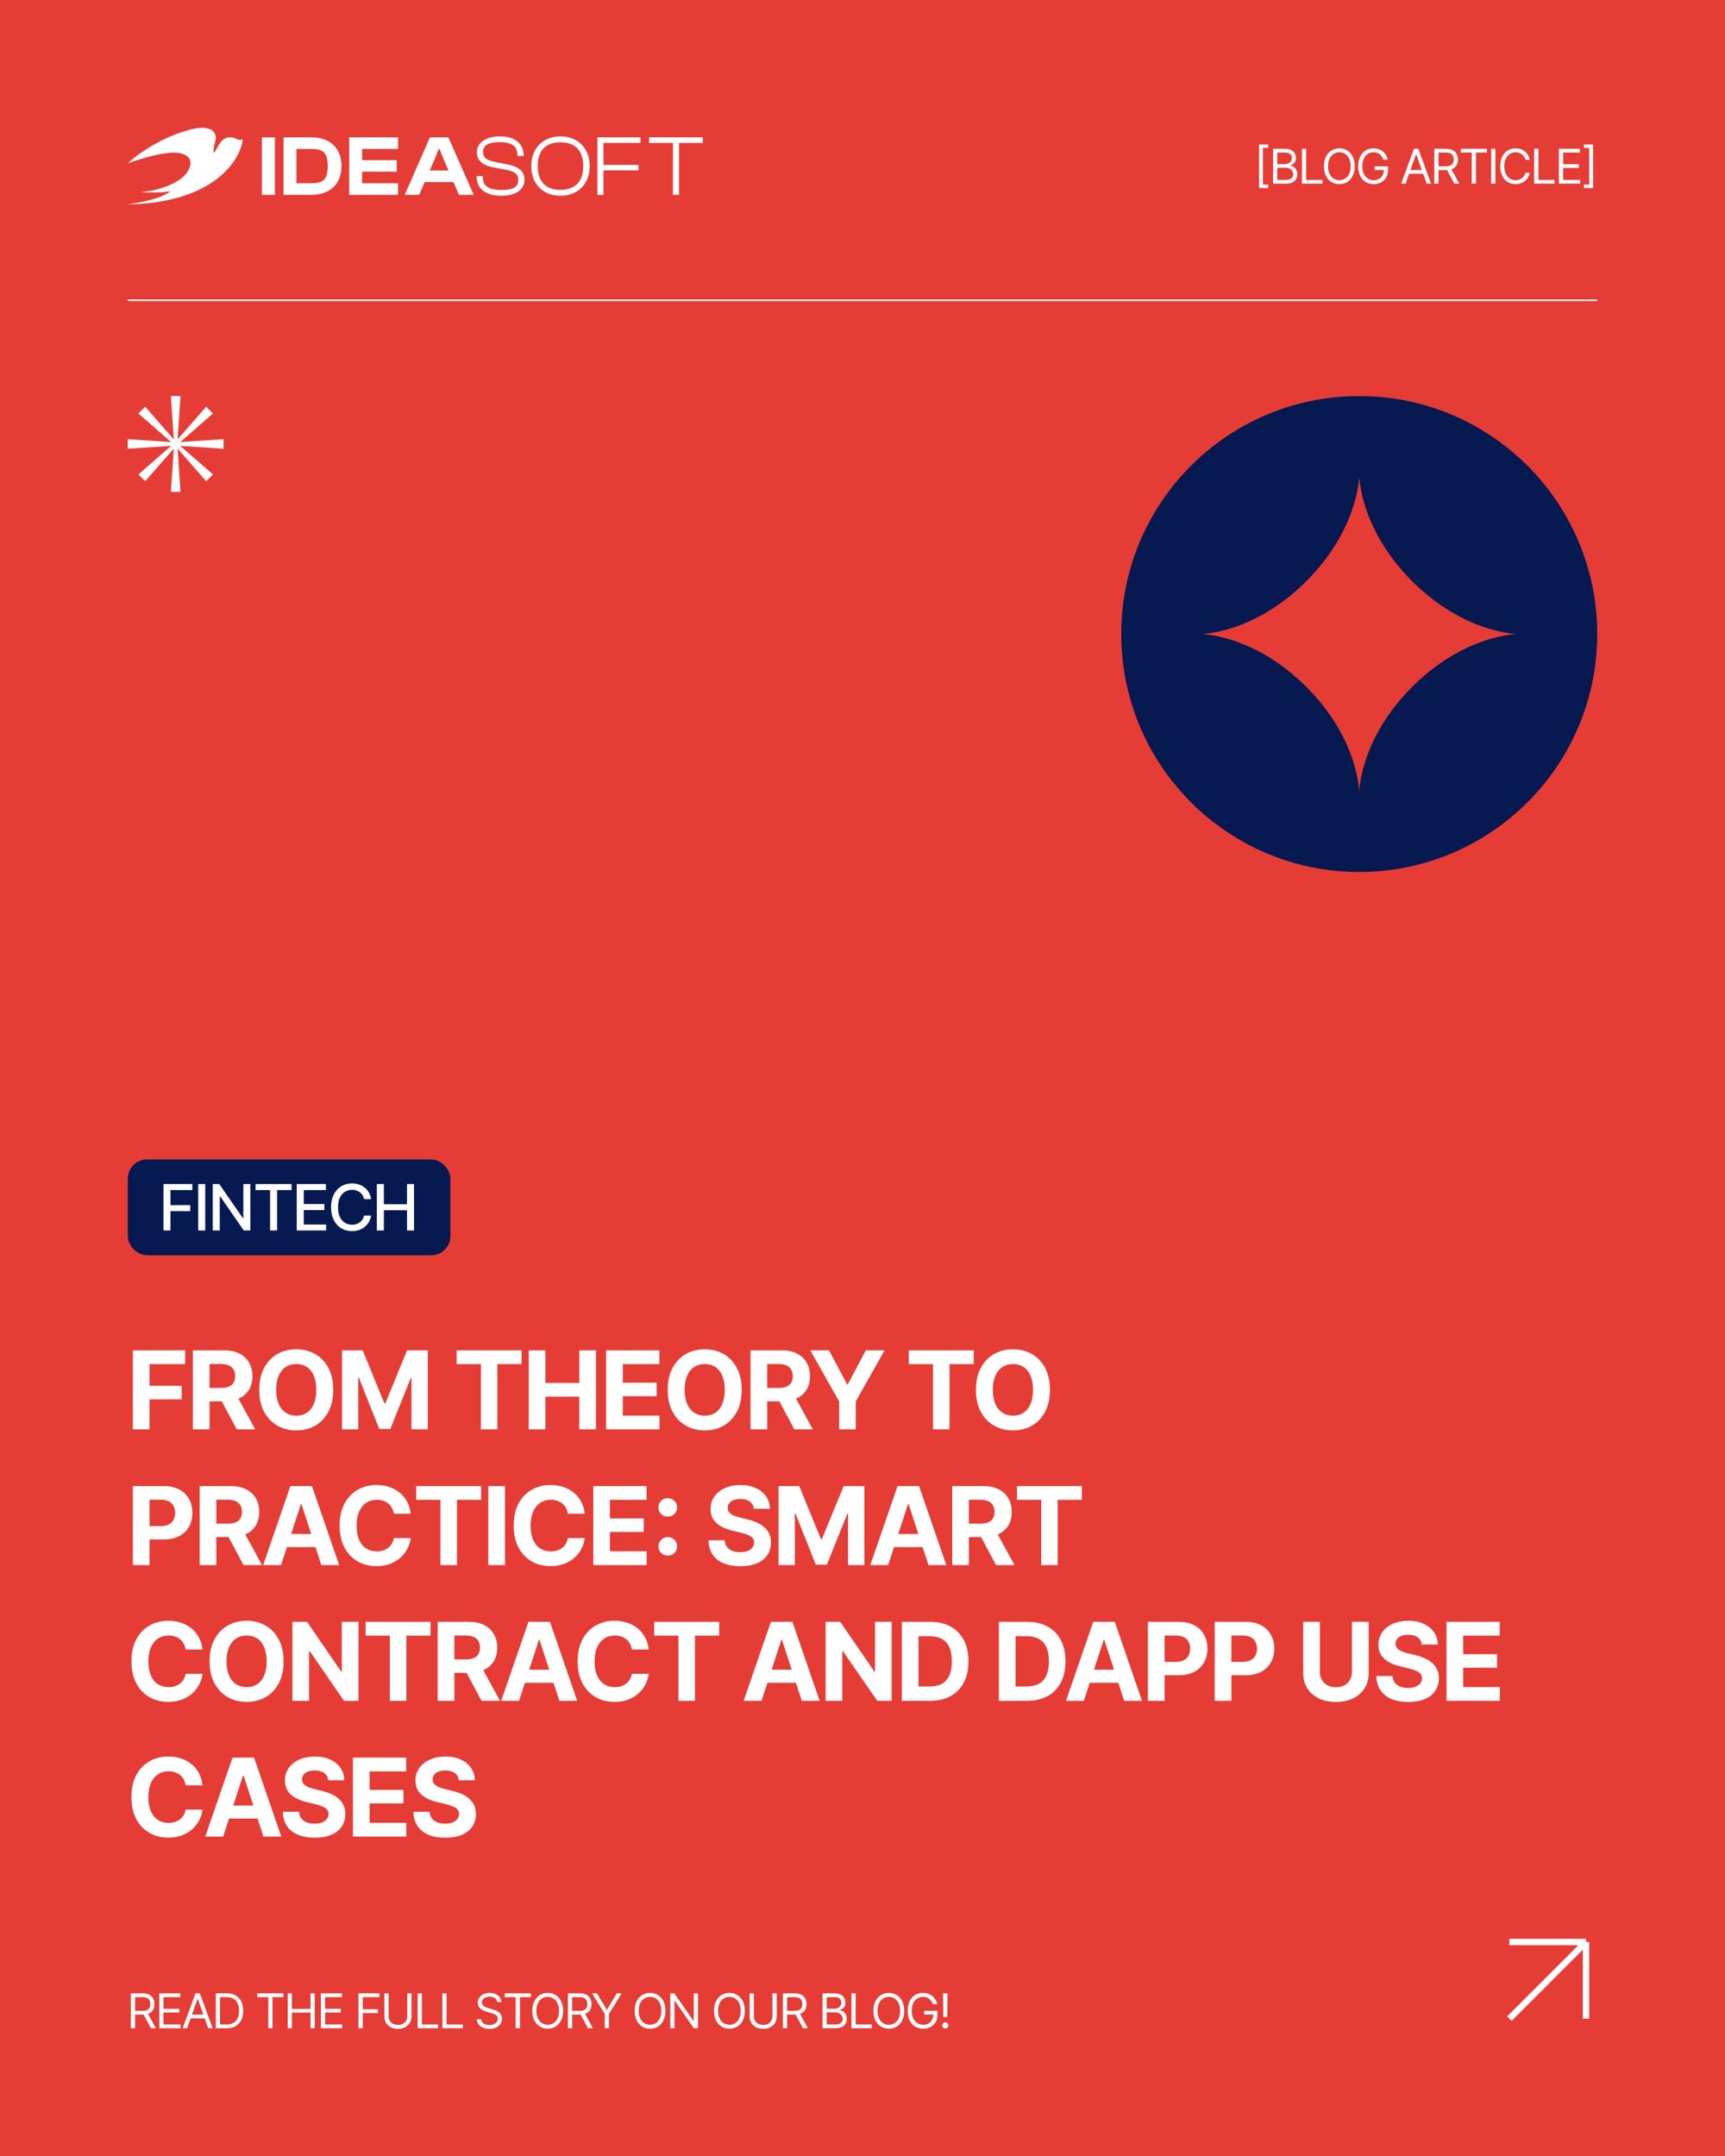
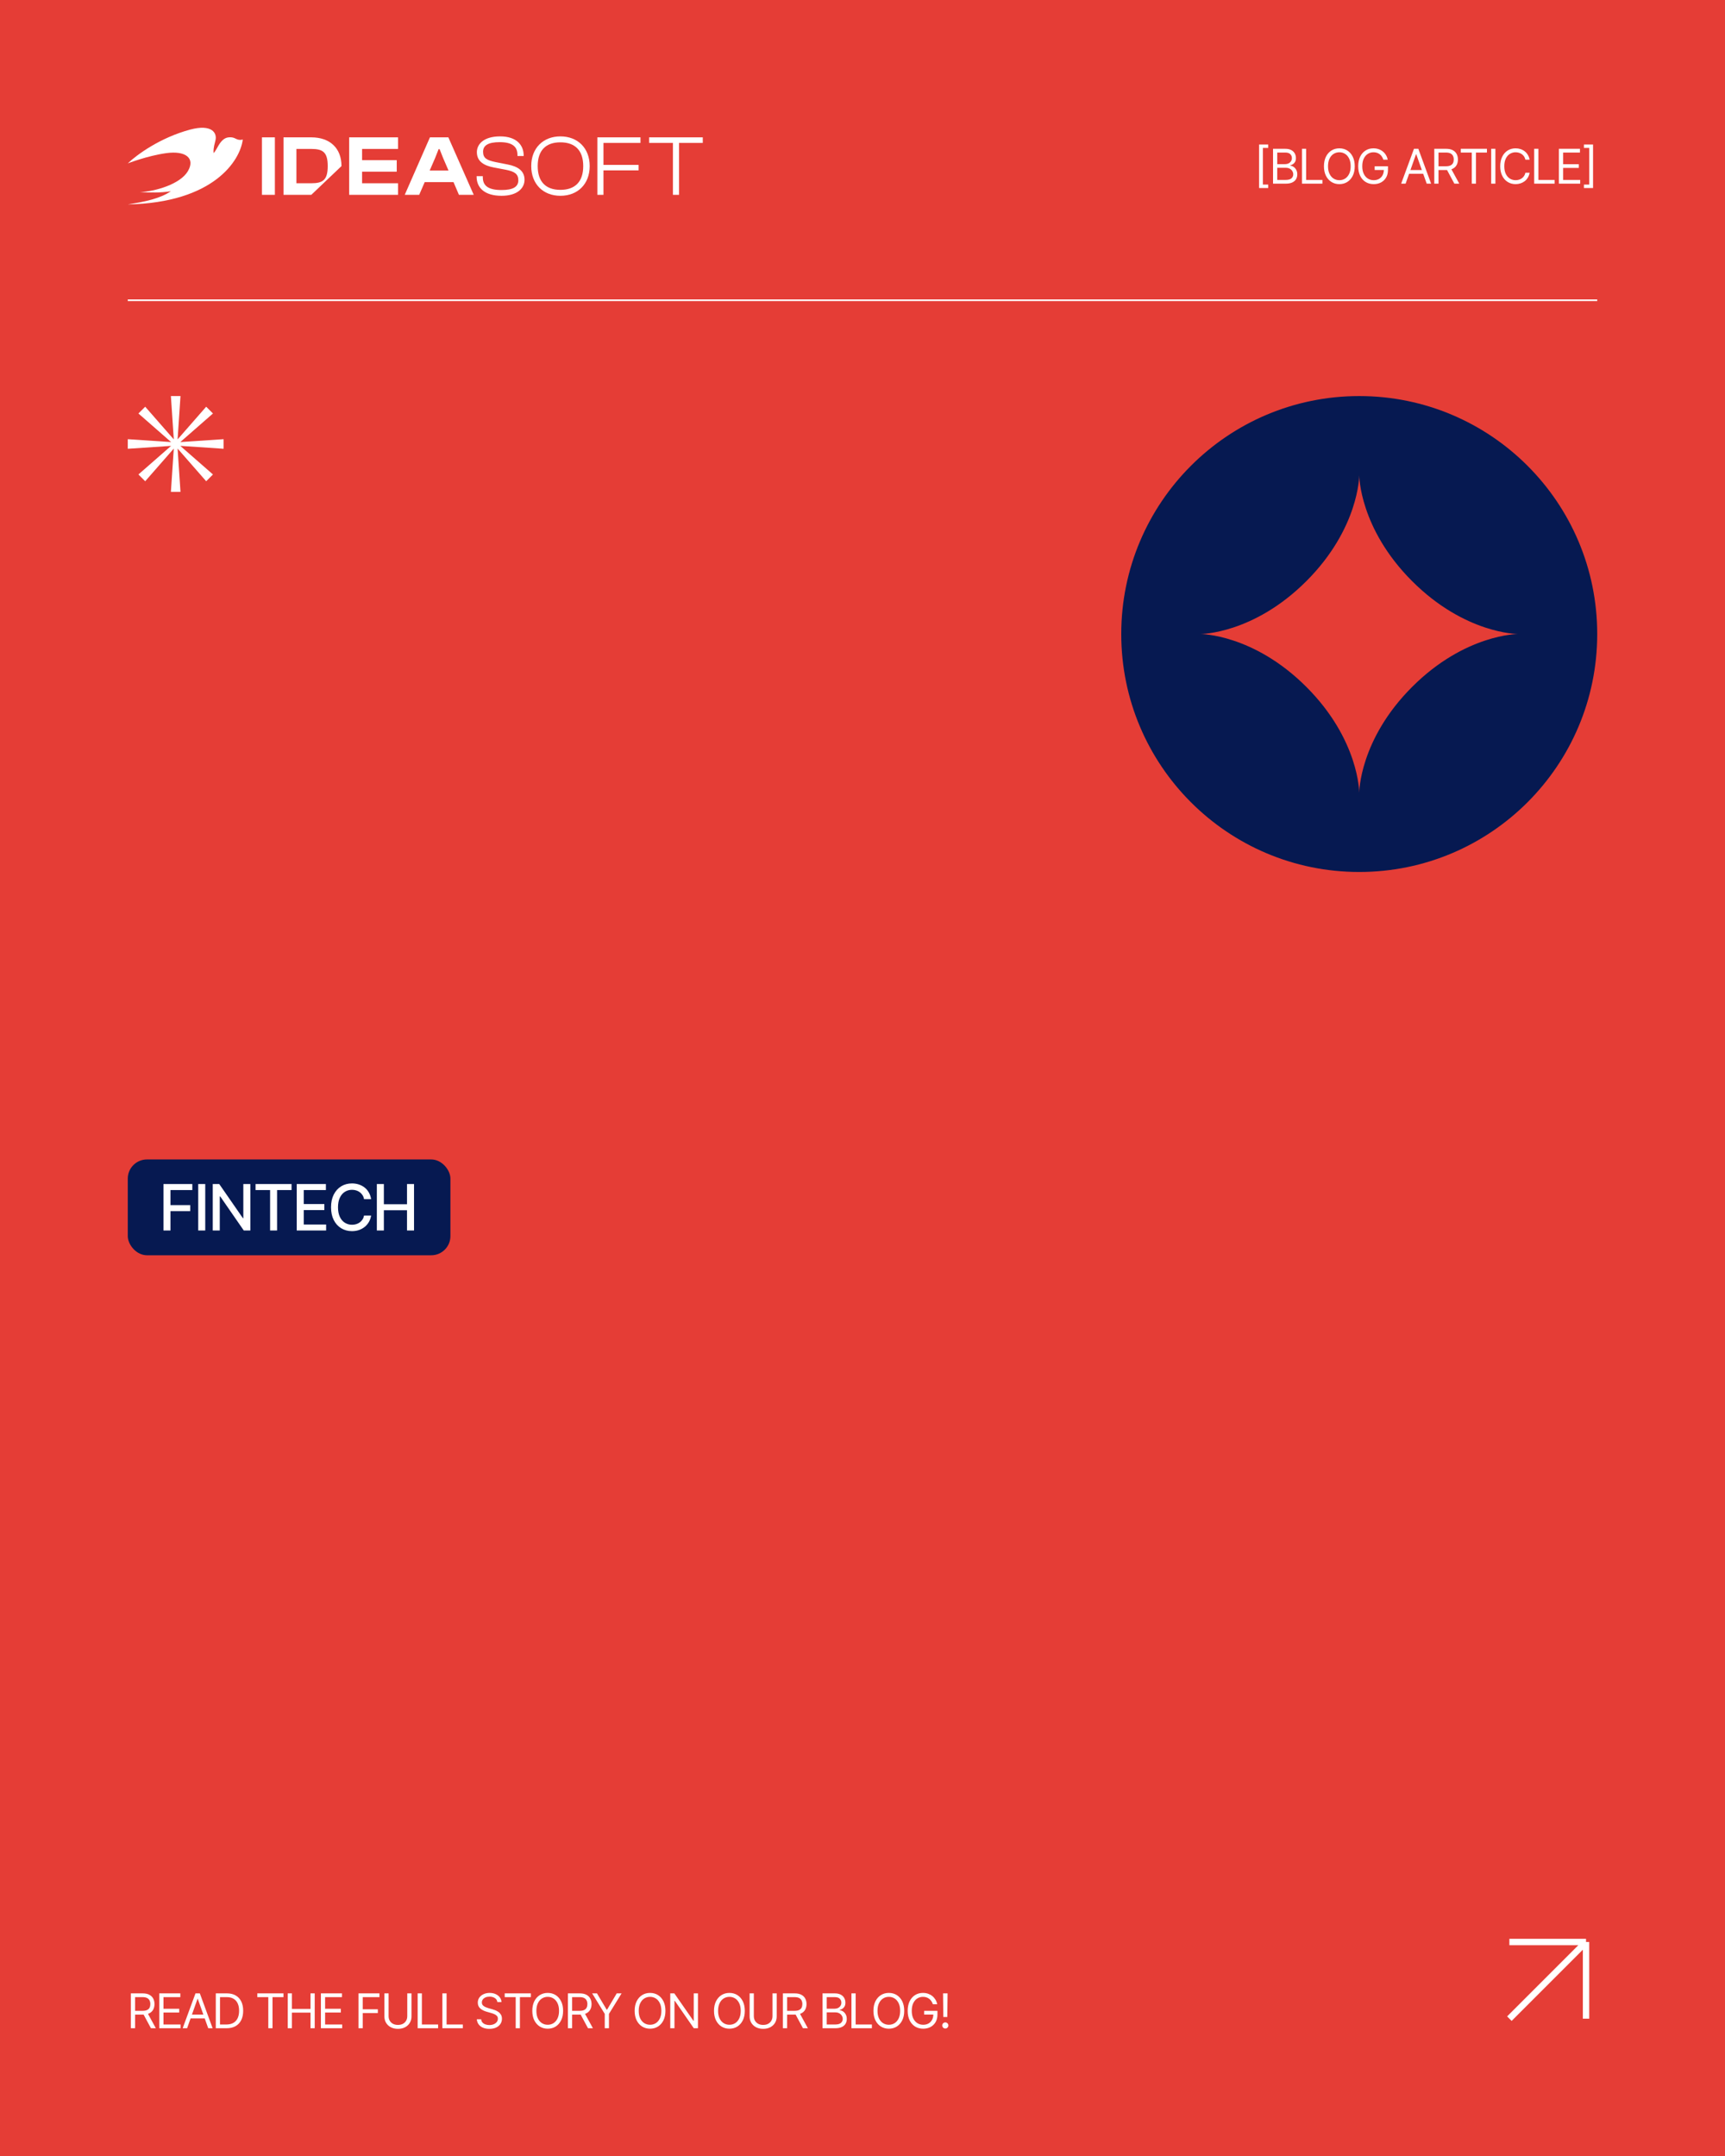
<svg xmlns="http://www.w3.org/2000/svg" width="1080" height="1350" viewBox="0 0 1080 1350" fill="none">
  <rect width="1080" height="1350" fill="#E53D36" />
  <path d="M1000 188V187.5H80V188V188.5H1000V188Z" fill="white" />
  <path d="M136.861 90.989C135.644 92.962 135.2 94.175 133.79 95.883C133.573 94.722 133.529 92.905 134.847 88.091C136.166 83.277 132.655 77.501 119.042 81.151C100.332 86.168 85.689 96.848 80 102.312C80 102.312 92.299 97.516 104.15 95.883C116 94.25 122.45 98.9 117.65 107.15C112.85 115.4 96.95 119.9 87.649 120.282C94.1 120.65 100.1 120.8 107 119.75C100.04 124.4 90.8 126.32 80 128C133.79 126.95 150.425 100.475 152 87.35C151.271 87.511 150.275 87.8 148.775 87.35C147.36 86.926 146.321 85.7 143.15 86C140.323 86.267 138.458 88.401 136.861 90.989Z" fill="white" />
  <path d="M172.1 122H164V86H172.1V122Z" fill="white" />
-   <path d="M194.896 122H177.5V86H194.896C206.475 86 213.8 92.716 213.8 104C213.8 115.284 206.475 122 194.896 122ZM194.896 93.254H185.579V114.746H194.896C202.221 114.746 205.183 112.651 205.183 104C205.183 95.349 202.221 93.254 194.896 93.254Z" fill="white" />
+   <path d="M194.896 122H177.5V86H194.896C206.475 86 213.8 92.716 213.8 104ZM194.896 93.254H185.579V114.746H194.896C202.221 114.746 205.183 112.651 205.183 104C205.183 95.349 202.221 93.254 194.896 93.254Z" fill="white" />
  <path d="M249.2 122H218.6V86H249.2V93.254H226.695V100.293H248.39V107.493H226.695V114.746H249.2V122Z" fill="white" />
  <path d="M262.45 122H253.4L269.183 86H280.71L296.6 122H287.336L283.942 114.048H265.897L262.45 122ZM272.415 98.949L269.021 106.794H280.818L277.424 98.949L275.216 93.361H274.623L272.415 98.949Z" fill="white" />
  <path d="M313.994 122.6C303.364 122.6 298.4 117.532 298.4 110.631V110.308H302.285V111.009C302.285 116.184 305.523 118.988 313.994 118.988C321.224 118.988 324.515 116.993 324.515 112.896C324.515 108.852 322.087 107.396 316.8 106.318L309.138 104.863C303.257 103.73 298.562 101.25 298.562 95.266C298.562 90.36 302.771 85.4 313.131 85.4C323.328 85.4 327.861 90.791 327.861 97.369V97.692H323.976V97.045C323.976 91.816 320.739 89.012 312.861 89.012C305.685 89.012 302.447 91.061 302.447 94.996C302.447 99.094 304.821 100.334 310.163 101.466L317.771 102.976C324.246 104.216 328.4 106.965 328.4 112.572C328.4 117.748 324.03 122.6 313.994 122.6Z" fill="white" />
  <path d="M350.846 122.6C340.103 122.6 332.6 115.268 332.6 104C332.6 92.732 340.103 85.4 350.846 85.4C361.696 85.4 369.2 92.732 369.2 104C369.2 115.268 361.696 122.6 350.846 122.6ZM350.846 118.88C360.023 118.88 365.151 113.812 365.151 104C365.151 94.188 360.023 89.12 350.846 89.12C341.723 89.12 336.648 94.188 336.648 104C336.648 113.812 341.723 118.88 350.846 118.88Z" fill="white" />
  <path d="M377.819 122H374V86H401V89.493H377.819V103.248H399.8V106.687H377.819V122Z" fill="white" />
  <path d="M425.145 122H421.31V89.493H406.4V86H440V89.493H425.145V122Z" fill="white" />
  <path d="M788.301 117.725V90.478H794.014V92.617H790.674V115.586H794.014V117.725H788.301ZM797.031 115V93.174H804.678C806.191 93.174 807.441 93.438 808.428 93.965C809.414 94.482 810.146 95.181 810.625 96.06C811.113 96.939 811.357 97.91 811.357 98.975C811.357 99.912 811.191 100.688 810.859 101.304C810.527 101.909 810.093 102.393 809.556 102.754C809.019 103.105 808.438 103.369 807.812 103.545V103.75C808.486 103.789 809.16 104.023 809.834 104.453C810.508 104.883 811.069 105.493 811.519 106.284C811.978 107.075 812.207 108.047 812.207 109.199C812.207 110.293 811.958 111.279 811.46 112.158C810.962 113.027 810.176 113.721 809.102 114.238C808.037 114.746 806.641 115 804.912 115H797.031ZM799.668 112.656H804.912C806.641 112.656 807.866 112.319 808.589 111.646C809.321 110.972 809.688 110.156 809.688 109.199C809.688 108.457 809.497 107.773 809.116 107.148C808.745 106.523 808.213 106.021 807.52 105.64C806.826 105.259 806.006 105.068 805.059 105.068H799.668V112.656ZM799.668 102.783H804.59C805.381 102.783 806.099 102.627 806.743 102.314C807.388 101.992 807.896 101.548 808.267 100.981C808.647 100.405 808.838 99.736 808.838 98.975C808.838 98.018 808.506 97.202 807.842 96.528C807.178 95.855 806.123 95.518 804.678 95.518H799.668V102.783ZM815.137 115V93.174H817.773V112.656H827.939V115H815.137ZM838.56 115.293C836.704 115.293 835.049 114.839 833.594 113.931C832.139 113.022 830.991 111.733 830.151 110.063C829.321 108.384 828.906 106.396 828.906 104.102C828.906 101.797 829.321 99.805 830.151 98.125C830.991 96.445 832.139 95.151 833.594 94.243C835.049 93.335 836.704 92.881 838.56 92.881C840.425 92.881 842.08 93.335 843.525 94.243C844.971 95.151 846.108 96.445 846.938 98.125C847.769 99.805 848.184 101.797 848.184 104.102C848.184 106.396 847.769 108.384 846.938 110.063C846.108 111.733 844.971 113.022 843.525 113.931C842.08 114.839 840.425 115.293 838.56 115.293ZM838.56 112.832C839.878 112.832 841.069 112.5 842.134 111.836C843.208 111.162 844.058 110.176 844.683 108.877C845.317 107.578 845.635 105.986 845.635 104.102C845.635 102.207 845.317 100.61 844.683 99.311C844.058 98.003 843.208 97.017 842.134 96.353C841.069 95.679 839.878 95.342 838.56 95.342C837.241 95.342 836.045 95.679 834.971 96.353C833.896 97.017 833.042 98.003 832.407 99.311C831.772 100.61 831.455 102.207 831.455 104.102C831.455 105.986 831.772 107.578 832.407 108.877C833.042 110.176 833.896 111.162 834.971 111.836C836.045 112.5 837.241 112.832 838.56 112.832ZM860.078 115.293C858.145 115.293 856.445 114.839 854.98 113.931C853.525 113.022 852.388 111.733 851.567 110.063C850.757 108.384 850.352 106.396 850.352 104.102C850.352 101.797 850.757 99.805 851.567 98.125C852.388 96.445 853.516 95.151 854.951 94.243C856.387 93.335 858.037 92.881 859.902 92.881C861.055 92.881 862.129 93.052 863.125 93.394C864.121 93.735 865.01 94.224 865.791 94.858C866.572 95.493 867.222 96.245 867.739 97.114C868.267 97.983 868.633 98.945 868.838 100H866.113C865.879 99.277 865.571 98.633 865.19 98.066C864.819 97.49 864.37 97.002 863.843 96.602C863.315 96.191 862.725 95.879 862.07 95.664C861.416 95.449 860.693 95.342 859.902 95.342C858.613 95.342 857.437 95.679 856.372 96.353C855.317 97.017 854.473 98.003 853.838 99.311C853.213 100.61 852.9 102.207 852.9 104.102C852.9 105.986 853.218 107.578 853.853 108.877C854.487 110.176 855.347 111.162 856.431 111.836C857.515 112.5 858.73 112.832 860.078 112.832C861.328 112.832 862.427 112.563 863.374 112.026C864.321 111.489 865.063 110.732 865.601 109.756C866.138 108.77 866.406 107.607 866.406 106.27L867.227 106.445H860.664V104.102H868.984V106.445C868.984 108.242 868.604 109.805 867.842 111.133C867.08 112.451 866.025 113.477 864.678 114.209C863.34 114.932 861.807 115.293 860.078 115.293ZM880.029 115H877.246L885.273 93.174H887.998L895.996 115H893.242L886.709 96.631H886.533L880.029 115ZM881.055 106.475H892.217V108.818H881.055V106.475ZM897.988 115V93.174H905.371C907.08 93.174 908.477 93.467 909.561 94.053C910.654 94.629 911.465 95.425 911.992 96.44C912.52 97.446 912.783 98.594 912.783 99.883C912.783 101.162 912.52 102.3 911.992 103.296C911.475 104.292 910.669 105.073 909.575 105.64C908.491 106.196 907.1 106.475 905.4 106.475H899.453V104.102H905.312C906.484 104.102 907.427 103.931 908.14 103.589C908.853 103.247 909.37 102.764 909.692 102.139C910.015 101.504 910.176 100.752 910.176 99.883C910.176 99.004 910.01 98.237 909.678 97.583C909.355 96.929 908.838 96.421 908.125 96.06C907.412 95.698 906.465 95.518 905.283 95.518H900.625V115H897.988ZM910.557 115L905.283 105.186H908.271L913.633 115H910.557ZM914.57 95.518V93.174H930.947V95.518H924.092V115H921.455V95.518H914.57ZM936.25 93.174V115H933.613V93.174H936.25ZM948.906 115.293C947.051 115.293 945.396 114.839 943.94 113.931C942.485 113.022 941.343 111.733 940.513 110.063C939.683 108.384 939.268 106.396 939.268 104.102C939.268 101.797 939.683 99.805 940.513 98.125C941.343 96.445 942.485 95.151 943.94 94.243C945.396 93.335 947.051 92.881 948.906 92.881C950 92.881 951.03 93.042 951.997 93.364C952.974 93.686 953.853 94.155 954.634 94.77C955.415 95.376 956.064 96.123 956.582 97.012C957.109 97.891 957.471 98.887 957.666 100H955.029C954.873 99.238 954.6 98.569 954.209 97.993C953.828 97.417 953.359 96.934 952.803 96.543C952.256 96.143 951.65 95.845 950.986 95.649C950.322 95.444 949.629 95.342 948.906 95.342C947.588 95.342 946.392 95.679 945.317 96.353C944.243 97.017 943.389 98.003 942.754 99.311C942.129 100.61 941.816 102.207 941.816 104.102C941.816 105.986 942.129 107.578 942.754 108.877C943.389 110.176 944.243 111.162 945.317 111.836C946.392 112.5 947.588 112.832 948.906 112.832C949.629 112.832 950.322 112.734 950.986 112.539C951.65 112.334 952.256 112.036 952.803 111.646C953.359 111.245 953.828 110.757 954.209 110.181C954.6 109.604 954.873 108.936 955.029 108.174H957.666C957.471 109.297 957.109 110.298 956.582 111.177C956.064 112.056 955.415 112.803 954.634 113.418C953.853 114.023 952.974 114.487 951.997 114.81C951.03 115.132 950 115.293 948.906 115.293ZM960.537 115V93.174H963.174V112.656H973.34V115H960.537ZM976.006 115V93.174H989.189V95.518H978.643V102.812H988.486V105.156H978.643V112.656H989.336V115H976.006ZM991.68 117.725V115.586H995.02V92.617H991.68V90.478H997.393V117.725H991.68Z" fill="white" />
  <path d="M111.191 275.122L129.092 254.666L133.334 258.908L112.877 276.808L140 275V281L112.877 279.191L133.335 297.092L129.092 301.335L111.191 280.877L113 308H107L108.808 280.878L90.908 301.335L86.665 297.093L107.12 279.191L80 281V275L107.121 276.807L86.665 258.908L90.908 254.665L108.807 275.121L107 248H113L111.191 275.122Z" fill="white" />
  <rect x="80" y="726" width="202" height="60" rx="12" fill="#061951" />
  <path d="M102.344 770.5V741.398H120.41V745.168H106.738V754.602H119.102V758.352H106.738V770.5H102.344ZM128.496 741.398V770.5H124.102V741.398H128.496ZM156.738 741.398V770.5H152.637L137.891 749.172H137.598V770.5H133.203V741.398H137.266L152.07 762.766H152.344V741.398H156.738ZM160 745.168V741.398H182.539V745.168H173.477V770.5H169.102V745.168H160ZM185.781 770.5V741.398H204.043V745.168H190.176V753.938H203.066V757.688H190.176V766.73H204.18V770.5H185.781ZM220.352 770.891C217.852 770.891 215.612 770.292 213.633 769.094C211.654 767.896 210.098 766.184 208.965 763.957C207.832 761.717 207.266 759.055 207.266 755.969C207.266 752.857 207.832 750.188 208.965 747.961C210.111 745.721 211.667 744.003 213.633 742.805C215.612 741.607 217.852 741.008 220.352 741.008C221.888 741.008 223.327 741.229 224.668 741.672C226.022 742.115 227.233 742.759 228.301 743.605C229.368 744.452 230.247 745.487 230.938 746.711C231.641 747.935 232.109 749.322 232.344 750.871H227.93C227.76 749.921 227.441 749.087 226.973 748.371C226.517 747.642 225.951 747.03 225.273 746.535C224.609 746.027 223.861 745.65 223.027 745.402C222.207 745.142 221.335 745.012 220.41 745.012C218.743 745.012 217.24 745.435 215.898 746.281C214.57 747.115 213.522 748.352 212.754 749.992C211.999 751.62 211.621 753.612 211.621 755.969C211.621 758.339 212.005 760.337 212.773 761.965C213.542 763.579 214.59 764.803 215.918 765.637C217.246 766.47 218.737 766.887 220.391 766.887C221.315 766.887 222.188 766.763 223.008 766.516C223.828 766.268 224.577 765.897 225.254 765.402C225.931 764.908 226.497 764.309 226.953 763.605C227.422 762.889 227.747 762.062 227.93 761.125H232.344C232.122 762.57 231.673 763.892 230.996 765.09C230.319 766.275 229.453 767.303 228.398 768.176C227.344 769.035 226.139 769.706 224.785 770.188C223.431 770.656 221.953 770.891 220.352 770.891ZM235.938 770.5V741.398H240.332V754.055H254.824V741.398H259.219V770.5H254.824V757.824H240.332V770.5H235.938Z" fill="white" />
-   <path d="M83.188 895V845.527H115.926V854.16H93.613V867.74H113.768V876.207H93.613V895H83.188ZM120.773 895V845.527H140.264C144.005 845.527 147.192 846.191 149.826 847.52C152.482 848.848 154.508 850.729 155.902 853.164C157.319 855.577 158.027 858.421 158.027 861.697C158.027 864.973 157.319 867.796 155.902 870.164C154.486 872.533 152.427 874.348 149.727 875.609C147.048 876.849 143.805 877.469 139.998 877.469H126.949V869.068H138.305C140.319 869.068 141.979 868.792 143.285 868.238C144.613 867.685 145.598 866.866 146.24 865.781C146.904 864.697 147.236 863.335 147.236 861.697C147.236 860.037 146.904 858.654 146.24 857.547C145.598 856.418 144.613 855.566 143.285 854.99C141.957 854.393 140.286 854.094 138.271 854.094H131.199V895H120.773ZM148.232 895L136.18 872.488H147.469L159.787 895H148.232ZM185.486 895.664C181.104 895.664 177.163 894.668 173.666 892.676C170.169 890.684 167.402 887.795 165.365 884.01C163.329 880.225 162.311 875.654 162.311 870.297C162.311 864.896 163.329 860.303 165.365 856.518C167.402 852.71 170.169 849.822 173.666 847.852C177.163 845.859 181.104 844.863 185.486 844.863C189.869 844.863 193.809 845.859 197.307 847.852C200.804 849.822 203.56 852.71 205.574 856.518C207.611 860.303 208.629 864.896 208.629 870.297C208.629 875.676 207.611 880.258 205.574 884.043C203.56 887.828 200.804 890.717 197.307 892.709C193.809 894.679 189.869 895.664 185.486 895.664ZM185.486 886.434C188.032 886.434 190.245 885.814 192.127 884.574C194.008 883.335 195.458 881.52 196.477 879.129C197.517 876.716 198.037 873.772 198.037 870.297C198.037 866.799 197.517 863.844 196.477 861.432C195.458 859.019 194.008 857.193 192.127 855.953C190.245 854.714 188.032 854.094 185.486 854.094C182.963 854.094 180.76 854.714 178.879 855.953C176.997 857.193 175.525 859.019 174.463 861.432C173.423 863.844 172.902 866.799 172.902 870.297C172.902 873.772 173.423 876.716 174.463 879.129C175.525 881.52 176.997 883.335 178.879 884.574C180.76 885.814 182.963 886.434 185.486 886.434ZM214.141 845.527H227.057L240.67 878.764H241.234L254.881 845.527H267.83V895H257.604V862.793H257.205L244.355 894.768H237.449L224.699 862.727H224.301V895H214.141V845.527ZM285.893 854.16V845.527H326.533V854.16H311.393V895H301.066V854.16H285.893ZM331.016 895V845.527H341.441V865.947H362.691V845.527H373.117V895H362.691V874.547H341.441V895H331.016ZM379.492 895V845.527H412.828V854.16H389.918V865.781H411.102V874.248H389.918V886.367H412.895V895H379.492ZM441.217 895.664C436.834 895.664 432.894 894.668 429.396 892.676C425.899 890.684 423.132 887.795 421.096 884.01C419.059 880.225 418.041 875.654 418.041 870.297C418.041 864.896 419.059 860.303 421.096 856.518C423.132 852.71 425.899 849.822 429.396 847.852C432.894 845.859 436.834 844.863 441.217 844.863C445.6 844.863 449.54 845.859 453.037 847.852C456.535 849.822 459.29 852.71 461.305 856.518C463.341 860.303 464.359 864.896 464.359 870.297C464.359 875.676 463.341 880.258 461.305 884.043C459.29 887.828 456.535 890.717 453.037 892.709C449.54 894.679 445.6 895.664 441.217 895.664ZM441.217 886.434C443.762 886.434 445.976 885.814 447.857 884.574C449.739 883.335 451.189 881.52 452.207 879.129C453.247 876.716 453.768 873.772 453.768 870.297C453.768 866.799 453.247 863.844 452.207 861.432C451.189 859.019 449.739 857.193 447.857 855.953C445.976 854.714 443.762 854.094 441.217 854.094C438.693 854.094 436.491 854.714 434.609 855.953C432.728 857.193 431.256 859.019 430.193 861.432C429.153 863.844 428.633 866.799 428.633 870.297C428.633 873.772 429.153 876.716 430.193 879.129C431.256 881.52 432.728 883.335 434.609 884.574C436.491 885.814 438.693 886.434 441.217 886.434ZM469.871 895V845.527H489.361C493.102 845.527 496.29 846.191 498.924 847.52C501.58 848.848 503.605 850.729 505 853.164C506.417 855.577 507.125 858.421 507.125 861.697C507.125 864.973 506.417 867.796 505 870.164C503.583 872.533 501.525 874.348 498.824 875.609C496.146 876.849 492.903 877.469 489.096 877.469H476.047V869.068H487.402C489.417 869.068 491.077 868.792 492.383 868.238C493.711 867.685 494.696 866.866 495.338 865.781C496.002 864.697 496.334 863.335 496.334 861.697C496.334 860.037 496.002 858.654 495.338 857.547C494.696 856.418 493.711 855.566 492.383 854.99C491.055 854.393 489.383 854.094 487.369 854.094H480.297V895H469.871ZM497.33 895L485.277 872.488H496.566L508.885 895H497.33ZM507.324 845.527H519.045L530.334 866.844H530.799L542.088 845.527H553.809L535.779 877.535V895H525.387V877.535L507.324 845.527ZM568.982 854.16V845.527H609.623V854.16H594.482V895H584.156V854.16H568.982ZM634.193 895.664C629.811 895.664 625.87 894.668 622.373 892.676C618.876 890.684 616.109 887.795 614.072 884.01C612.036 880.225 611.018 875.654 611.018 870.297C611.018 864.896 612.036 860.303 614.072 856.518C616.109 852.71 618.876 849.822 622.373 847.852C625.87 845.859 629.811 844.863 634.193 844.863C638.576 844.863 642.516 845.859 646.014 847.852C649.511 849.822 652.267 852.71 654.281 856.518C656.318 860.303 657.336 864.896 657.336 870.297C657.336 875.676 656.318 880.258 654.281 884.043C652.267 887.828 649.511 890.717 646.014 892.709C642.516 894.679 638.576 895.664 634.193 895.664ZM634.193 886.434C636.739 886.434 638.952 885.814 640.834 884.574C642.715 883.335 644.165 881.52 645.184 879.129C646.224 876.716 646.744 873.772 646.744 870.297C646.744 866.799 646.224 863.844 645.184 861.432C644.165 859.019 642.715 857.193 640.834 855.953C638.952 854.714 636.739 854.094 634.193 854.094C631.67 854.094 629.467 854.714 627.586 855.953C625.704 857.193 624.232 859.019 623.17 861.432C622.13 863.844 621.609 866.799 621.609 870.297C621.609 873.772 622.13 876.716 623.17 879.129C624.232 881.52 625.704 883.335 627.586 884.574C629.467 885.814 631.67 886.434 634.193 886.434ZM83.188 980V930.527H102.678C106.419 930.527 109.606 931.247 112.24 932.686C114.896 934.102 116.922 936.072 118.316 938.596C119.733 941.119 120.441 944.03 120.441 947.328C120.441 950.604 119.733 953.493 118.316 955.994C116.9 958.495 114.841 960.454 112.141 961.871C109.462 963.266 106.219 963.963 102.412 963.963H89.994V955.596H100.719C102.733 955.596 104.393 955.242 105.699 954.533C107.027 953.825 108.012 952.851 108.654 951.611C109.318 950.372 109.65 948.944 109.65 947.328C109.65 945.668 109.318 944.229 108.654 943.012C108.012 941.772 107.027 940.809 105.699 940.123C104.371 939.437 102.7 939.094 100.686 939.094H93.613V980H83.188ZM125.023 980V930.527H144.514C148.255 930.527 151.442 931.191 154.076 932.52C156.732 933.848 158.758 935.729 160.152 938.164C161.569 940.577 162.277 943.421 162.277 946.697C162.277 949.973 161.569 952.796 160.152 955.164C158.736 957.533 156.677 959.348 153.977 960.609C151.298 961.849 148.055 962.469 144.248 962.469H131.199V954.068H142.555C144.569 954.068 146.229 953.792 147.535 953.238C148.863 952.685 149.848 951.866 150.49 950.781C151.154 949.697 151.486 948.335 151.486 946.697C151.486 945.037 151.154 943.654 150.49 942.547C149.848 941.418 148.863 940.566 147.535 939.99C146.207 939.393 144.536 939.094 142.521 939.094H135.449V980H125.023ZM152.482 980L140.43 957.488H151.719L164.037 980H152.482ZM175.957 980H164.768L181.834 930.527H195.314L212.348 980H201.191L188.773 941.816H188.375L175.957 980ZM175.293 960.543H201.756V968.711H175.293V960.543ZM235.689 980.664C231.307 980.664 227.378 979.668 223.902 977.676C220.427 975.684 217.682 972.795 215.668 969.01C213.654 965.225 212.646 960.654 212.646 955.297C212.646 949.896 213.654 945.303 215.668 941.518C217.704 937.71 220.46 934.822 223.936 932.852C227.433 930.859 231.351 929.863 235.689 929.863C238.567 929.863 241.234 930.273 243.691 931.092C246.148 931.889 248.318 933.062 250.199 934.611C252.103 936.139 253.652 938.02 254.848 940.256C256.043 942.469 256.807 945.004 257.139 947.859H246.58C246.381 946.509 245.982 945.292 245.385 944.207C244.809 943.122 244.046 942.204 243.094 941.451C242.164 940.699 241.09 940.123 239.873 939.725C238.678 939.304 237.361 939.094 235.922 939.094C233.398 939.094 231.174 939.736 229.248 941.02C227.344 942.281 225.861 944.118 224.799 946.531C223.758 948.922 223.238 951.844 223.238 955.297C223.238 958.816 223.77 961.783 224.832 964.195C225.895 966.586 227.378 968.39 229.281 969.607C231.185 970.825 233.387 971.434 235.889 971.434C237.283 971.434 238.578 971.245 239.773 970.869C240.969 970.493 242.031 969.951 242.961 969.242C243.891 968.534 244.665 967.671 245.285 966.652C245.927 965.612 246.359 964.428 246.58 963.1H257.139C256.873 965.38 256.198 967.571 255.113 969.674C254.051 971.777 252.601 973.658 250.764 975.318C248.926 976.956 246.746 978.262 244.223 979.236C241.699 980.188 238.855 980.664 235.689 980.664ZM260.592 939.16V930.527H301.232V939.16H286.092V980H275.766V939.16H260.592ZM316.141 930.527V980H305.715V930.527H316.141ZM344.662 980.664C340.279 980.664 336.35 979.668 332.875 977.676C329.4 975.684 326.655 972.795 324.641 969.01C322.626 965.225 321.619 960.654 321.619 955.297C321.619 949.896 322.626 945.303 324.641 941.518C326.677 937.71 329.433 934.822 332.908 932.852C336.406 930.859 340.324 929.863 344.662 929.863C347.54 929.863 350.207 930.273 352.664 931.092C355.121 931.889 357.29 933.062 359.172 934.611C361.076 936.139 362.625 938.02 363.82 940.256C365.016 942.469 365.779 945.004 366.111 947.859H355.553C355.354 946.509 354.955 945.292 354.357 944.207C353.782 943.122 353.018 942.204 352.066 941.451C351.137 940.699 350.063 940.123 348.846 939.725C347.65 939.304 346.333 939.094 344.895 939.094C342.371 939.094 340.146 939.736 338.221 941.02C336.317 942.281 334.834 944.118 333.771 946.531C332.731 948.922 332.211 951.844 332.211 955.297C332.211 958.816 332.742 961.783 333.805 964.195C334.867 966.586 336.35 968.39 338.254 969.607C340.158 970.825 342.36 971.434 344.861 971.434C346.256 971.434 347.551 971.245 348.746 970.869C349.941 970.493 351.004 969.951 351.934 969.242C352.863 968.534 353.638 967.671 354.258 966.652C354.9 965.612 355.331 964.428 355.553 963.1H366.111C365.846 965.38 365.171 967.571 364.086 969.674C363.023 971.777 361.574 973.658 359.736 975.318C357.899 976.956 355.719 978.262 353.195 979.236C350.672 980.188 347.827 980.664 344.662 980.664ZM371.457 980V930.527H404.793V939.16H381.883V950.781H403.066V959.248H381.883V971.367H404.859V980H371.457ZM418.074 974.057C416.436 974.057 415.053 973.503 413.924 972.396C412.795 971.29 412.23 969.917 412.23 968.279C412.23 966.641 412.795 965.269 413.924 964.162C415.053 963.055 416.436 962.502 418.074 962.502C419.712 962.502 421.096 963.055 422.225 964.162C423.354 965.269 423.918 966.641 423.918 968.279C423.918 969.917 423.354 971.29 422.225 972.396C421.096 973.503 419.712 974.057 418.074 974.057ZM418.074 949.652C416.436 949.652 415.053 949.099 413.924 947.992C412.795 946.885 412.23 945.513 412.23 943.875C412.23 942.237 412.795 940.865 413.924 939.758C415.053 938.651 416.436 938.098 418.074 938.098C419.712 938.098 421.096 938.651 422.225 939.758C423.354 940.865 423.918 942.237 423.918 943.875C423.918 945.513 423.354 946.885 422.225 947.992C421.096 949.099 419.712 949.652 418.074 949.652ZM463.496 980.697C459.512 980.697 456.036 980.089 453.07 978.871C450.126 977.654 447.824 975.839 446.164 973.426C444.526 971.013 443.663 968.025 443.574 964.461H453.668C453.801 966.099 454.288 967.482 455.129 968.611C455.97 969.718 457.099 970.548 458.516 971.102C459.932 971.655 461.559 971.932 463.396 971.932C465.167 971.932 466.706 971.677 468.012 971.168C469.34 970.659 470.358 969.951 471.066 969.043C471.797 968.113 472.162 967.04 472.162 965.822C472.162 964.715 471.83 963.786 471.166 963.033C470.524 962.281 469.572 961.639 468.311 961.107C467.071 960.576 465.555 960.1 463.762 959.68L458.35 958.352C454.188 957.355 450.901 955.773 448.488 953.604C446.076 951.412 444.869 948.49 444.869 944.838C444.869 941.85 445.677 939.238 447.293 937.002C448.931 934.744 451.156 932.995 453.967 931.756C456.8 930.494 460.021 929.863 463.629 929.863C467.303 929.863 470.502 930.494 473.225 931.756C475.969 933.018 478.105 934.766 479.633 937.002C481.182 939.238 481.979 941.816 482.023 944.738H471.963C471.786 942.812 470.956 941.307 469.473 940.223C468.012 939.138 466.031 938.596 463.529 938.596C461.847 938.596 460.408 938.839 459.213 939.326C458.04 939.791 457.143 940.444 456.523 941.285C455.904 942.126 455.594 943.089 455.594 944.174C455.594 945.325 455.948 946.299 456.656 947.096C457.365 947.87 458.305 948.512 459.479 949.021C460.674 949.508 461.98 949.918 463.396 950.25L467.812 951.346C469.96 951.833 471.941 952.486 473.756 953.305C475.571 954.102 477.143 955.087 478.471 956.26C479.821 957.433 480.861 958.816 481.592 960.41C482.322 961.982 482.688 963.797 482.688 965.855C482.688 968.888 481.924 971.522 480.396 973.758C478.891 975.971 476.711 977.687 473.855 978.904C471 980.1 467.547 980.697 463.496 980.697ZM487.469 930.527H500.385L513.998 963.764H514.562L528.209 930.527H541.158V980H530.932V947.793H530.533L517.684 979.768H510.777L498.027 947.727H497.629V980H487.469V930.527ZM556.066 980H544.877L561.943 930.527H575.424L592.457 980H581.301L568.883 941.816H568.484L556.066 980ZM555.402 960.543H581.865V968.711H555.402V960.543ZM596.176 980V930.527H615.666C619.407 930.527 622.594 931.191 625.229 932.52C627.885 933.848 629.91 935.729 631.305 938.164C632.721 940.577 633.43 943.421 633.43 946.697C633.43 949.973 632.721 952.796 631.305 955.164C629.888 957.533 627.829 959.348 625.129 960.609C622.451 961.849 619.208 962.469 615.4 962.469H602.352V954.068H613.707C615.721 954.068 617.382 953.792 618.688 953.238C620.016 952.685 621.001 951.866 621.643 950.781C622.307 949.697 622.639 948.335 622.639 946.697C622.639 945.037 622.307 943.654 621.643 942.547C621.001 941.418 620.016 940.566 618.688 939.99C617.359 939.393 615.688 939.094 613.674 939.094H606.602V980H596.176ZM623.635 980L611.582 957.488H622.871L635.189 980H623.635ZM636.717 939.16V930.527H677.357V939.16H662.217V980H651.891V939.16H636.717ZM105.334 1065.66C100.951 1065.66 97.022 1064.67 93.547 1062.68C90.072 1060.68 87.327 1057.79 85.312 1054.01C83.298 1050.22 82.291 1045.65 82.291 1040.3C82.291 1034.9 83.298 1030.3 85.312 1026.52C87.349 1022.71 90.105 1019.82 93.58 1017.85C97.078 1015.86 100.995 1014.86 105.334 1014.86C108.212 1014.86 110.879 1015.27 113.336 1016.09C115.793 1016.89 117.962 1018.06 119.844 1019.61C121.747 1021.14 123.297 1023.02 124.492 1025.26C125.688 1027.47 126.451 1030 126.783 1032.86H116.225C116.025 1031.51 115.627 1030.29 115.029 1029.21C114.454 1028.12 113.69 1027.2 112.738 1026.45C111.809 1025.7 110.735 1025.12 109.518 1024.72C108.322 1024.3 107.005 1024.09 105.566 1024.09C103.043 1024.09 100.818 1024.74 98.893 1026.02C96.989 1027.28 95.506 1029.12 94.443 1031.53C93.403 1033.92 92.883 1036.84 92.883 1040.3C92.883 1043.82 93.414 1046.78 94.477 1049.2C95.539 1051.59 97.022 1053.39 98.926 1054.61C100.829 1055.82 103.032 1056.43 105.533 1056.43C106.928 1056.43 108.223 1056.25 109.418 1055.87C110.613 1055.49 111.676 1054.95 112.605 1054.24C113.535 1053.53 114.31 1052.67 114.93 1051.65C115.572 1050.61 116.003 1049.43 116.225 1048.1H126.783C126.518 1050.38 125.842 1052.57 124.758 1054.67C123.695 1056.78 122.245 1058.66 120.408 1060.32C118.571 1061.96 116.391 1063.26 113.867 1064.24C111.344 1065.19 108.499 1065.66 105.334 1065.66ZM154.408 1065.66C150.025 1065.66 146.085 1064.67 142.588 1062.68C139.09 1060.68 136.324 1057.79 134.287 1054.01C132.251 1050.22 131.232 1045.65 131.232 1040.3C131.232 1034.9 132.251 1030.3 134.287 1026.52C136.324 1022.71 139.09 1019.82 142.588 1017.85C146.085 1015.86 150.025 1014.86 154.408 1014.86C158.791 1014.86 162.731 1015.86 166.229 1017.85C169.726 1019.82 172.482 1022.71 174.496 1026.52C176.533 1030.3 177.551 1034.9 177.551 1040.3C177.551 1045.68 176.533 1050.26 174.496 1054.04C172.482 1057.83 169.726 1060.72 166.229 1062.71C162.731 1064.68 158.791 1065.66 154.408 1065.66ZM154.408 1056.43C156.954 1056.43 159.167 1055.81 161.049 1054.57C162.93 1053.33 164.38 1051.52 165.398 1049.13C166.439 1046.72 166.959 1043.77 166.959 1040.3C166.959 1036.8 166.439 1033.84 165.398 1031.43C164.38 1029.02 162.93 1027.19 161.049 1025.95C159.167 1024.71 156.954 1024.09 154.408 1024.09C151.885 1024.09 149.682 1024.71 147.801 1025.95C145.919 1027.19 144.447 1029.02 143.385 1031.43C142.344 1033.84 141.824 1036.8 141.824 1040.3C141.824 1043.77 142.344 1046.72 143.385 1049.13C144.447 1051.52 145.919 1053.33 147.801 1054.57C149.682 1055.81 151.885 1056.43 154.408 1056.43ZM224.434 1015.53V1065H215.402L193.92 1033.89H193.488V1065H183.062V1015.53H192.227L213.576 1046.64H214.008V1015.53H224.434ZM228.916 1024.16V1015.53H269.557V1024.16H254.416V1065H244.09V1024.16H228.916ZM274.039 1065V1015.53H293.529C297.27 1015.53 300.458 1016.19 303.092 1017.52C305.748 1018.85 307.773 1020.73 309.168 1023.16C310.585 1025.58 311.293 1028.42 311.293 1031.7C311.293 1034.97 310.585 1037.8 309.168 1040.16C307.751 1042.53 305.693 1044.35 302.992 1045.61C300.314 1046.85 297.071 1047.47 293.264 1047.47H280.215V1039.07H291.57C293.585 1039.07 295.245 1038.79 296.551 1038.24C297.879 1037.68 298.864 1036.87 299.506 1035.78C300.17 1034.7 300.502 1033.34 300.502 1031.7C300.502 1030.04 300.17 1028.65 299.506 1027.55C298.864 1026.42 297.879 1025.57 296.551 1024.99C295.223 1024.39 293.551 1024.09 291.537 1024.09H284.465V1065H274.039ZM301.498 1065L289.445 1042.49H300.734L313.053 1065H301.498ZM324.973 1065H313.783L330.85 1015.53H344.33L361.363 1065H350.207L337.789 1026.82H337.391L324.973 1065ZM324.309 1045.54H350.771V1053.71H324.309V1045.54ZM384.705 1065.66C380.322 1065.66 376.393 1064.67 372.918 1062.68C369.443 1060.68 366.698 1057.79 364.684 1054.01C362.669 1050.22 361.662 1045.65 361.662 1040.3C361.662 1034.9 362.669 1030.3 364.684 1026.52C366.72 1022.71 369.476 1019.82 372.951 1017.85C376.449 1015.86 380.367 1014.86 384.705 1014.86C387.583 1014.86 390.25 1015.27 392.707 1016.09C395.164 1016.89 397.333 1018.06 399.215 1019.61C401.118 1021.14 402.668 1023.02 403.863 1025.26C405.059 1027.47 405.822 1030 406.154 1032.86H395.596C395.396 1031.51 394.998 1030.29 394.4 1029.21C393.825 1028.12 393.061 1027.2 392.109 1026.45C391.18 1025.7 390.106 1025.12 388.889 1024.72C387.693 1024.3 386.376 1024.09 384.938 1024.09C382.414 1024.09 380.189 1024.74 378.264 1026.02C376.36 1027.28 374.877 1029.12 373.814 1031.53C372.774 1033.92 372.254 1036.84 372.254 1040.3C372.254 1043.82 372.785 1046.78 373.848 1049.2C374.91 1051.59 376.393 1053.39 378.297 1054.61C380.201 1055.82 382.403 1056.43 384.904 1056.43C386.299 1056.43 387.594 1056.25 388.789 1055.87C389.984 1055.49 391.047 1054.95 391.977 1054.24C392.906 1053.53 393.681 1052.67 394.301 1051.65C394.943 1050.61 395.374 1049.43 395.596 1048.1H406.154C405.889 1050.38 405.214 1052.57 404.129 1054.67C403.066 1056.78 401.617 1058.66 399.779 1060.32C397.942 1061.96 395.762 1063.26 393.238 1064.24C390.715 1065.19 387.87 1065.66 384.705 1065.66ZM409.607 1024.16V1015.53H450.248V1024.16H435.107V1065H424.781V1024.16H409.607ZM476.777 1065H465.588L482.654 1015.53H496.135L513.168 1065H502.012L489.594 1026.82H489.195L476.777 1065ZM476.113 1045.54H502.576V1053.71H476.113V1045.54ZM558.258 1015.53V1065H549.227L527.744 1033.89H527.312V1065H516.887V1015.53H526.051L547.4 1046.64H547.832V1015.53H558.258ZM582.164 1065H569.281V1056.04H581.699C584.82 1056.04 587.432 1055.49 589.535 1054.41C591.66 1053.3 593.254 1051.59 594.316 1049.26C595.401 1046.92 595.943 1043.9 595.943 1040.23C595.943 1036.58 595.401 1033.59 594.316 1031.27C593.254 1028.94 591.66 1027.24 589.535 1026.15C587.432 1025.05 584.831 1024.49 581.732 1024.49H569.082V1015.53H582.33C587.311 1015.53 591.594 1016.52 595.18 1018.52C598.766 1020.49 601.521 1023.32 603.447 1027.02C605.373 1030.69 606.336 1035.1 606.336 1040.23C606.336 1045.39 605.362 1049.82 603.414 1053.51C601.488 1057.21 598.721 1060.05 595.113 1062.04C591.505 1064.01 587.189 1065 582.164 1065ZM575.059 1015.53V1065H564.633V1015.53H575.059ZM642.926 1065H630.043V1056.04H642.461C645.582 1056.04 648.194 1055.49 650.297 1054.41C652.422 1053.3 654.016 1051.59 655.078 1049.26C656.163 1046.92 656.705 1043.9 656.705 1040.23C656.705 1036.58 656.163 1033.59 655.078 1031.27C654.016 1028.94 652.422 1027.24 650.297 1026.15C648.194 1025.05 645.593 1024.49 642.494 1024.49H629.844V1015.53H643.092C648.072 1015.53 652.355 1016.52 655.941 1018.52C659.527 1020.49 662.283 1023.32 664.209 1027.02C666.135 1030.69 667.098 1035.1 667.098 1040.23C667.098 1045.39 666.124 1049.82 664.176 1053.51C662.25 1057.21 659.483 1060.05 655.875 1062.04C652.267 1064.01 647.951 1065 642.926 1065ZM635.82 1015.53V1065H625.395V1015.53H635.82ZM678.586 1065H667.396L684.463 1015.53H697.943L714.977 1065H703.82L691.402 1026.82H691.004L678.586 1065ZM677.922 1045.54H704.385V1053.71H677.922V1045.54ZM718.695 1065V1015.53H738.186C741.926 1015.53 745.114 1016.25 747.748 1017.69C750.404 1019.1 752.43 1021.07 753.824 1023.6C755.241 1026.12 755.949 1029.03 755.949 1032.33C755.949 1035.6 755.241 1038.49 753.824 1040.99C752.408 1043.5 750.349 1045.45 747.648 1046.87C744.97 1048.27 741.727 1048.96 737.92 1048.96H725.502V1040.6H736.227C738.241 1040.6 739.901 1040.24 741.207 1039.53C742.535 1038.82 743.52 1037.85 744.162 1036.61C744.826 1035.37 745.158 1033.94 745.158 1032.33C745.158 1030.67 744.826 1029.23 744.162 1028.01C743.52 1026.77 742.535 1025.81 741.207 1025.12C739.879 1024.44 738.208 1024.09 736.193 1024.09H729.121V1065H718.695ZM760.531 1065V1015.53H780.021C783.762 1015.53 786.95 1016.25 789.584 1017.69C792.24 1019.1 794.266 1021.07 795.66 1023.6C797.077 1026.12 797.785 1029.03 797.785 1032.33C797.785 1035.6 797.077 1038.49 795.66 1040.99C794.243 1043.5 792.185 1045.45 789.484 1046.87C786.806 1048.27 783.563 1048.96 779.756 1048.96H767.338V1040.6H778.062C780.077 1040.6 781.737 1040.24 783.043 1039.53C784.371 1038.82 785.356 1037.85 785.998 1036.61C786.662 1035.37 786.994 1033.94 786.994 1032.33C786.994 1030.67 786.662 1029.23 785.998 1028.01C785.356 1026.77 784.371 1025.81 783.043 1025.12C781.715 1024.44 780.044 1024.09 778.029 1024.09H770.957V1065H760.531ZM846.461 1015.53H856.92V1047.63C856.92 1051.24 856.057 1054.41 854.33 1057.13C852.626 1059.83 850.235 1061.93 847.158 1063.44C844.081 1064.94 840.495 1065.7 836.4 1065.7C832.305 1065.7 828.719 1064.94 825.643 1063.44C822.566 1061.93 820.175 1059.83 818.471 1057.13C816.766 1054.41 815.914 1051.24 815.914 1047.63V1015.53H826.34V1046.77C826.34 1048.65 826.76 1050.34 827.602 1051.82C828.443 1053.28 829.616 1054.43 831.121 1055.27C832.626 1056.09 834.386 1056.5 836.4 1056.5C838.437 1056.5 840.208 1056.09 841.713 1055.27C843.218 1054.43 844.38 1053.28 845.199 1051.82C846.04 1050.34 846.461 1048.65 846.461 1046.77V1015.53ZM881.656 1065.7C877.672 1065.7 874.197 1065.09 871.23 1063.87C868.286 1062.65 865.984 1060.84 864.324 1058.43C862.686 1056.01 861.823 1053.02 861.734 1049.46H871.828C871.961 1051.1 872.448 1052.48 873.289 1053.61C874.13 1054.72 875.259 1055.55 876.676 1056.1C878.092 1056.65 879.719 1056.93 881.557 1056.93C883.327 1056.93 884.866 1056.68 886.172 1056.17C887.5 1055.66 888.518 1054.95 889.227 1054.04C889.957 1053.11 890.322 1052.04 890.322 1050.82C890.322 1049.72 889.99 1048.79 889.326 1048.03C888.684 1047.28 887.732 1046.64 886.471 1046.11C885.231 1045.58 883.715 1045.1 881.922 1044.68L876.51 1043.35C872.348 1042.36 869.061 1040.77 866.648 1038.6C864.236 1036.41 863.029 1033.49 863.029 1029.84C863.029 1026.85 863.837 1024.24 865.453 1022C867.091 1019.74 869.316 1018 872.127 1016.76C874.96 1015.49 878.181 1014.86 881.789 1014.86C885.464 1014.86 888.662 1015.49 891.385 1016.76C894.13 1018.02 896.266 1019.77 897.793 1022C899.342 1024.24 900.139 1026.82 900.184 1029.74H890.123C889.946 1027.81 889.116 1026.31 887.633 1025.22C886.172 1024.14 884.191 1023.6 881.689 1023.6C880.007 1023.6 878.568 1023.84 877.373 1024.33C876.2 1024.79 875.303 1025.44 874.684 1026.29C874.064 1027.13 873.754 1028.09 873.754 1029.17C873.754 1030.32 874.108 1031.3 874.816 1032.1C875.525 1032.87 876.465 1033.51 877.639 1034.02C878.834 1034.51 880.14 1034.92 881.557 1035.25L885.973 1036.35C888.12 1036.83 890.101 1037.49 891.916 1038.3C893.731 1039.1 895.303 1040.09 896.631 1041.26C897.981 1042.43 899.021 1043.82 899.752 1045.41C900.482 1046.98 900.848 1048.8 900.848 1050.86C900.848 1053.89 900.084 1056.52 898.557 1058.76C897.051 1060.97 894.871 1062.69 892.016 1063.9C889.16 1065.1 885.707 1065.7 881.656 1065.7ZM905.629 1065V1015.53H938.965V1024.16H916.055V1035.78H937.238V1044.25H916.055V1056.37H939.031V1065H905.629ZM105.334 1150.66C100.951 1150.66 97.022 1149.67 93.547 1147.68C90.072 1145.68 87.327 1142.79 85.312 1139.01C83.298 1135.22 82.291 1130.65 82.291 1125.3C82.291 1119.9 83.298 1115.3 85.312 1111.52C87.349 1107.71 90.105 1104.82 93.58 1102.85C97.078 1100.86 100.995 1099.86 105.334 1099.86C108.212 1099.86 110.879 1100.27 113.336 1101.09C115.793 1101.89 117.962 1103.06 119.844 1104.61C121.747 1106.14 123.297 1108.02 124.492 1110.26C125.688 1112.47 126.451 1115 126.783 1117.86H116.225C116.025 1116.51 115.627 1115.29 115.029 1114.21C114.454 1113.12 113.69 1112.2 112.738 1111.45C111.809 1110.7 110.735 1110.12 109.518 1109.72C108.322 1109.3 107.005 1109.09 105.566 1109.09C103.043 1109.09 100.818 1109.74 98.893 1111.02C96.989 1112.28 95.506 1114.12 94.443 1116.53C93.403 1118.92 92.883 1121.84 92.883 1125.3C92.883 1128.82 93.414 1131.78 94.477 1134.2C95.539 1136.59 97.022 1138.39 98.926 1139.61C100.829 1140.82 103.032 1141.43 105.533 1141.43C106.928 1141.43 108.223 1141.25 109.418 1140.87C110.613 1140.49 111.676 1139.95 112.605 1139.24C113.535 1138.53 114.31 1137.67 114.93 1136.65C115.572 1135.61 116.003 1134.43 116.225 1133.1H126.783C126.518 1135.38 125.842 1137.57 124.758 1139.67C123.695 1141.78 122.245 1143.66 120.408 1145.32C118.571 1146.96 116.391 1148.26 113.867 1149.24C111.344 1150.19 108.499 1150.66 105.334 1150.66ZM139.699 1150H128.51L145.576 1100.53H159.057L176.09 1150H164.934L152.516 1111.82H152.117L139.699 1150ZM139.035 1130.54H165.498V1138.71H139.035V1130.54ZM197.008 1150.7C193.023 1150.7 189.548 1150.09 186.582 1148.87C183.638 1147.65 181.336 1145.84 179.676 1143.43C178.038 1141.01 177.174 1138.02 177.086 1134.46H187.18C187.312 1136.1 187.799 1137.48 188.641 1138.61C189.482 1139.72 190.611 1140.55 192.027 1141.1C193.444 1141.65 195.071 1141.93 196.908 1141.93C198.679 1141.93 200.217 1141.68 201.523 1141.17C202.852 1140.66 203.87 1139.95 204.578 1139.04C205.309 1138.11 205.674 1137.04 205.674 1135.82C205.674 1134.72 205.342 1133.79 204.678 1133.03C204.036 1132.28 203.084 1131.64 201.822 1131.11C200.583 1130.58 199.066 1130.1 197.273 1129.68L191.861 1128.35C187.7 1127.36 184.413 1125.77 182 1123.6C179.587 1121.41 178.381 1118.49 178.381 1114.84C178.381 1111.85 179.189 1109.24 180.805 1107C182.443 1104.74 184.667 1103 187.479 1101.76C190.312 1100.49 193.533 1099.86 197.141 1099.86C200.815 1099.86 204.014 1100.49 206.736 1101.76C209.481 1103.02 211.617 1104.77 213.145 1107C214.694 1109.24 215.491 1111.82 215.535 1114.74H205.475C205.298 1112.81 204.467 1111.31 202.984 1110.22C201.523 1109.14 199.542 1108.6 197.041 1108.6C195.359 1108.6 193.92 1108.84 192.725 1109.33C191.551 1109.79 190.655 1110.44 190.035 1111.29C189.415 1112.13 189.105 1113.09 189.105 1114.17C189.105 1115.32 189.46 1116.3 190.168 1117.1C190.876 1117.87 191.817 1118.51 192.99 1119.02C194.186 1119.51 195.492 1119.92 196.908 1120.25L201.324 1121.35C203.471 1121.83 205.452 1122.49 207.268 1123.3C209.083 1124.1 210.654 1125.09 211.982 1126.26C213.333 1127.43 214.373 1128.82 215.104 1130.41C215.834 1131.98 216.199 1133.8 216.199 1135.86C216.199 1138.89 215.436 1141.52 213.908 1143.76C212.403 1145.97 210.223 1147.69 207.367 1148.9C204.512 1150.1 201.059 1150.7 197.008 1150.7ZM220.98 1150V1100.53H254.316V1109.16H231.406V1120.78H252.59V1129.25H231.406V1141.37H254.383V1150H220.98ZM278.754 1150.7C274.77 1150.7 271.294 1150.09 268.328 1148.87C265.384 1147.65 263.082 1145.84 261.422 1143.43C259.784 1141.01 258.921 1138.02 258.832 1134.46H268.926C269.059 1136.1 269.546 1137.48 270.387 1138.61C271.228 1139.72 272.357 1140.55 273.773 1141.1C275.19 1141.65 276.817 1141.93 278.654 1141.93C280.425 1141.93 281.964 1141.68 283.27 1141.17C284.598 1140.66 285.616 1139.95 286.324 1139.04C287.055 1138.11 287.42 1137.04 287.42 1135.82C287.42 1134.72 287.088 1133.79 286.424 1133.03C285.782 1132.28 284.83 1131.64 283.568 1131.11C282.329 1130.58 280.812 1130.1 279.02 1129.68L273.607 1128.35C269.446 1127.36 266.159 1125.77 263.746 1123.6C261.333 1121.41 260.127 1118.49 260.127 1114.84C260.127 1111.85 260.935 1109.24 262.551 1107C264.189 1104.74 266.413 1103 269.225 1101.76C272.058 1100.49 275.279 1099.86 278.887 1099.86C282.561 1099.86 285.76 1100.49 288.482 1101.76C291.227 1103.02 293.363 1104.77 294.891 1107C296.44 1109.24 297.237 1111.82 297.281 1114.74H287.221C287.044 1112.81 286.214 1111.31 284.73 1110.22C283.27 1109.14 281.288 1108.6 278.787 1108.6C277.105 1108.6 275.666 1108.84 274.471 1109.33C273.298 1109.79 272.401 1110.44 271.781 1111.29C271.161 1112.13 270.852 1113.09 270.852 1114.17C270.852 1115.32 271.206 1116.3 271.914 1117.1C272.622 1117.87 273.563 1118.51 274.736 1119.02C275.932 1119.51 277.238 1119.92 278.654 1120.25L283.07 1121.35C285.217 1121.83 287.199 1122.49 289.014 1123.3C290.829 1124.1 292.4 1125.09 293.729 1126.26C295.079 1127.43 296.119 1128.82 296.85 1130.41C297.58 1131.98 297.945 1133.8 297.945 1135.86C297.945 1138.89 297.182 1141.52 295.654 1143.76C294.149 1145.97 291.969 1147.69 289.113 1148.9C286.258 1150.1 282.805 1150.7 278.754 1150.7Z" fill="white" />
  <path d="M81.934 1270V1248.17H89.316C91.025 1248.17 92.422 1248.47 93.506 1249.05C94.6 1249.63 95.41 1250.42 95.938 1251.44C96.465 1252.45 96.728 1253.59 96.728 1254.88C96.728 1256.16 96.465 1257.3 95.938 1258.3C95.42 1259.29 94.614 1260.07 93.52 1260.64C92.436 1261.2 91.045 1261.47 89.346 1261.47H83.398V1259.1H89.258C90.43 1259.1 91.372 1258.93 92.085 1258.59C92.798 1258.25 93.315 1257.76 93.638 1257.14C93.96 1256.5 94.121 1255.75 94.121 1254.88C94.121 1254 93.955 1253.24 93.623 1252.58C93.301 1251.93 92.783 1251.42 92.07 1251.06C91.357 1250.7 90.41 1250.52 89.228 1250.52H84.57V1270H81.934ZM94.502 1270L89.228 1260.19H92.217L97.578 1270H94.502ZM99.717 1270V1248.17H112.9V1250.52H102.354V1257.81H112.197V1260.16H102.354V1267.66H113.047V1270H99.717ZM117.148 1270H114.365L122.393 1248.17H125.117L133.115 1270H130.361L123.828 1251.63H123.652L117.148 1270ZM118.174 1261.47H129.336V1263.82H118.174V1261.47ZM141.846 1270H136.602V1267.66H141.67C143.477 1267.66 144.971 1267.31 146.152 1266.62C147.344 1265.92 148.232 1264.93 148.818 1263.64C149.404 1262.35 149.697 1260.82 149.697 1259.04C149.697 1257.29 149.409 1255.77 148.833 1254.5C148.257 1253.22 147.393 1252.24 146.24 1251.56C145.098 1250.86 143.672 1250.52 141.963 1250.52H136.484V1248.17H142.139C144.258 1248.17 146.069 1248.61 147.573 1249.48C149.087 1250.35 150.244 1251.6 151.045 1253.23C151.846 1254.85 152.246 1256.79 152.246 1259.04C152.246 1261.32 151.841 1263.28 151.03 1264.92C150.22 1266.55 149.038 1267.8 147.485 1268.68C145.942 1269.56 144.062 1270 141.846 1270ZM137.744 1248.17V1270H135.107V1248.17H137.744ZM161.094 1250.52V1248.17H177.471V1250.52H170.615V1270H167.979V1250.52H161.094ZM180.137 1270V1248.17H182.773V1257.9H194.404V1248.17H197.041V1270H194.404V1260.24H182.773V1270H180.137ZM200.908 1270V1248.17H214.092V1250.52H203.545V1257.81H213.389V1260.16H203.545V1267.66H214.238V1270H200.908ZM224.463 1270V1248.17H237.559V1250.52H227.1V1258.13H236.562V1260.48H227.1V1270H224.463ZM254.99 1248.17H257.627V1262.62C257.627 1264.11 257.275 1265.44 256.572 1266.62C255.879 1267.78 254.897 1268.7 253.628 1269.37C252.358 1270.04 250.869 1270.38 249.16 1270.38C247.451 1270.38 245.957 1270.04 244.678 1269.37C243.408 1268.7 242.422 1267.78 241.719 1266.62C241.016 1265.44 240.664 1264.11 240.664 1262.62V1248.17H243.301V1262.41C243.301 1263.48 243.535 1264.42 244.004 1265.25C244.473 1266.08 245.146 1266.74 246.025 1267.22C246.904 1267.69 247.949 1267.92 249.16 1267.92C250.371 1267.92 251.411 1267.69 252.28 1267.22C253.149 1266.74 253.818 1266.08 254.287 1265.25C254.756 1264.42 254.99 1263.48 254.99 1262.41V1248.17ZM261.494 1270V1248.17H264.131V1267.66H274.297V1270H261.494ZM276.963 1270V1248.17H279.6V1267.66H289.766V1270H276.963ZM306.377 1270.38C304.814 1270.38 303.462 1270.13 302.319 1269.63C301.177 1269.13 300.278 1268.42 299.624 1267.52C298.979 1266.62 298.613 1265.57 298.525 1264.38H301.25C301.328 1265.2 301.606 1265.87 302.085 1266.41C302.573 1266.95 303.193 1267.35 303.945 1267.61C304.697 1267.88 305.508 1268.01 306.377 1268.01C307.383 1268.01 308.286 1267.84 309.087 1267.51C309.897 1267.18 310.537 1266.71 311.006 1266.12C311.475 1265.52 311.709 1264.82 311.709 1264.02C311.709 1263.3 311.504 1262.71 311.094 1262.27C310.684 1261.82 310.146 1261.45 309.482 1261.17C308.828 1260.88 308.115 1260.63 307.344 1260.42L304.678 1259.66C302.969 1259.17 301.616 1258.47 300.62 1257.56C299.634 1256.65 299.141 1255.45 299.141 1253.97C299.141 1252.75 299.468 1251.69 300.122 1250.78C300.786 1249.86 301.68 1249.15 302.803 1248.64C303.936 1248.13 305.195 1247.88 306.582 1247.88C307.988 1247.88 309.238 1248.13 310.332 1248.64C311.426 1249.14 312.295 1249.82 312.939 1250.69C313.584 1251.55 313.926 1252.53 313.965 1253.62H311.387C311.26 1252.55 310.742 1251.71 309.834 1251.12C308.936 1250.52 307.822 1250.22 306.494 1250.22C305.537 1250.22 304.697 1250.38 303.975 1250.69C303.252 1251.01 302.69 1251.44 302.29 1251.98C301.89 1252.53 301.689 1253.15 301.689 1253.86C301.689 1254.63 301.929 1255.25 302.407 1255.73C302.886 1256.2 303.452 1256.57 304.106 1256.83C304.771 1257.09 305.371 1257.3 305.908 1257.46L308.105 1258.08C308.672 1258.23 309.302 1258.44 309.995 1258.71C310.698 1258.97 311.372 1259.33 312.017 1259.78C312.671 1260.22 313.208 1260.8 313.628 1261.5C314.048 1262.2 314.258 1263.06 314.258 1264.08C314.258 1265.25 313.95 1266.32 313.335 1267.28C312.72 1268.22 311.826 1268.98 310.654 1269.55C309.482 1270.1 308.057 1270.38 306.377 1270.38ZM315.986 1250.52V1248.17H332.363V1250.52H325.508V1270H322.871V1250.52H315.986ZM342.925 1270.29C341.069 1270.29 339.414 1269.84 337.959 1268.93C336.504 1268.02 335.356 1266.73 334.517 1265.06C333.687 1263.38 333.271 1261.4 333.271 1259.1C333.271 1256.8 333.687 1254.8 334.517 1253.12C335.356 1251.45 336.504 1250.15 337.959 1249.24C339.414 1248.33 341.069 1247.88 342.925 1247.88C344.79 1247.88 346.445 1248.33 347.891 1249.24C349.336 1250.15 350.474 1251.45 351.304 1253.12C352.134 1254.8 352.549 1256.8 352.549 1259.1C352.549 1261.4 352.134 1263.38 351.304 1265.06C350.474 1266.73 349.336 1268.02 347.891 1268.93C346.445 1269.84 344.79 1270.29 342.925 1270.29ZM342.925 1267.83C344.243 1267.83 345.435 1267.5 346.499 1266.84C347.573 1266.16 348.423 1265.18 349.048 1263.88C349.683 1262.58 350 1260.99 350 1259.1C350 1257.21 349.683 1255.61 349.048 1254.31C348.423 1253 347.573 1252.02 346.499 1251.35C345.435 1250.68 344.243 1250.34 342.925 1250.34C341.606 1250.34 340.41 1250.68 339.336 1251.35C338.262 1252.02 337.407 1253 336.772 1254.31C336.138 1255.61 335.82 1257.21 335.82 1259.1C335.82 1260.99 336.138 1262.58 336.772 1263.88C337.407 1265.18 338.262 1266.16 339.336 1266.84C340.41 1267.5 341.606 1267.83 342.925 1267.83ZM355.566 1270V1248.17H362.949C364.658 1248.17 366.055 1248.47 367.139 1249.05C368.232 1249.63 369.043 1250.42 369.57 1251.44C370.098 1252.45 370.361 1253.59 370.361 1254.88C370.361 1256.16 370.098 1257.3 369.57 1258.3C369.053 1259.29 368.247 1260.07 367.153 1260.64C366.069 1261.2 364.678 1261.47 362.979 1261.47H357.031V1259.1H362.891C364.062 1259.1 365.005 1258.93 365.718 1258.59C366.431 1258.25 366.948 1257.76 367.271 1257.14C367.593 1256.5 367.754 1255.75 367.754 1254.88C367.754 1254 367.588 1253.24 367.256 1252.58C366.934 1251.93 366.416 1251.42 365.703 1251.06C364.99 1250.7 364.043 1250.52 362.861 1250.52H358.203V1270H355.566ZM368.135 1270L362.861 1260.19H365.85L371.211 1270H368.135ZM370.742 1248.17H373.76L379.824 1258.37H380.088L386.123 1248.17H389.17L381.26 1261.01V1270H378.623V1261.01L370.742 1248.17ZM406.997 1270.29C405.142 1270.29 403.486 1269.84 402.031 1268.93C400.576 1268.02 399.429 1266.73 398.589 1265.06C397.759 1263.38 397.344 1261.4 397.344 1259.1C397.344 1256.8 397.759 1254.8 398.589 1253.12C399.429 1251.45 400.576 1250.15 402.031 1249.24C403.486 1248.33 405.142 1247.88 406.997 1247.88C408.862 1247.88 410.518 1248.33 411.963 1249.24C413.408 1250.15 414.546 1251.45 415.376 1253.12C416.206 1254.8 416.621 1256.8 416.621 1259.1C416.621 1261.4 416.206 1263.38 415.376 1265.06C414.546 1266.73 413.408 1268.02 411.963 1268.93C410.518 1269.84 408.862 1270.29 406.997 1270.29ZM406.997 1267.83C408.315 1267.83 409.507 1267.5 410.571 1266.84C411.646 1266.16 412.495 1265.18 413.12 1263.88C413.755 1262.58 414.072 1260.99 414.072 1259.1C414.072 1257.21 413.755 1255.61 413.12 1254.31C412.495 1253 411.646 1252.02 410.571 1251.35C409.507 1250.68 408.315 1250.34 406.997 1250.34C405.679 1250.34 404.482 1250.68 403.408 1251.35C402.334 1252.02 401.479 1253 400.845 1254.31C400.21 1255.61 399.893 1257.21 399.893 1259.1C399.893 1260.99 400.21 1262.58 400.845 1263.88C401.479 1265.18 402.334 1266.16 403.408 1266.84C404.482 1267.5 405.679 1267.83 406.997 1267.83ZM436.982 1248.17V1270H434.375L422.51 1252.86H422.275V1270H419.639V1248.17H422.188L434.141 1265.34H434.346V1248.17H436.982ZM456.685 1270.29C454.829 1270.29 453.174 1269.84 451.719 1268.93C450.264 1268.02 449.116 1266.73 448.276 1265.06C447.446 1263.38 447.031 1261.4 447.031 1259.1C447.031 1256.8 447.446 1254.8 448.276 1253.12C449.116 1251.45 450.264 1250.15 451.719 1249.24C453.174 1248.33 454.829 1247.88 456.685 1247.88C458.55 1247.88 460.205 1248.33 461.65 1249.24C463.096 1250.15 464.233 1251.45 465.063 1253.12C465.894 1254.8 466.309 1256.8 466.309 1259.1C466.309 1261.4 465.894 1263.38 465.063 1265.06C464.233 1266.73 463.096 1268.02 461.65 1268.93C460.205 1269.84 458.55 1270.29 456.685 1270.29ZM456.685 1267.83C458.003 1267.83 459.194 1267.5 460.259 1266.84C461.333 1266.16 462.183 1265.18 462.808 1263.88C463.442 1262.58 463.76 1260.99 463.76 1259.1C463.76 1257.21 463.442 1255.61 462.808 1254.31C462.183 1253 461.333 1252.02 460.259 1251.35C459.194 1250.68 458.003 1250.34 456.685 1250.34C455.366 1250.34 454.17 1250.68 453.096 1251.35C452.021 1252.02 451.167 1253 450.532 1254.31C449.897 1255.61 449.58 1257.21 449.58 1259.1C449.58 1260.99 449.897 1262.58 450.532 1263.88C451.167 1265.18 452.021 1266.16 453.096 1266.84C454.17 1267.5 455.366 1267.83 456.685 1267.83ZM483.652 1248.17H486.289V1262.62C486.289 1264.11 485.938 1265.44 485.234 1266.62C484.541 1267.78 483.56 1268.7 482.29 1269.37C481.021 1270.04 479.531 1270.38 477.822 1270.38C476.113 1270.38 474.619 1270.04 473.34 1269.37C472.07 1268.7 471.084 1267.78 470.381 1266.62C469.678 1265.44 469.326 1264.11 469.326 1262.62V1248.17H471.963V1262.41C471.963 1263.48 472.197 1264.42 472.666 1265.25C473.135 1266.08 473.809 1266.74 474.688 1267.22C475.566 1267.69 476.611 1267.92 477.822 1267.92C479.033 1267.92 480.073 1267.69 480.942 1267.22C481.812 1266.74 482.48 1266.08 482.949 1265.25C483.418 1264.42 483.652 1263.48 483.652 1262.41V1248.17ZM490.156 1270V1248.17H497.539C499.248 1248.17 500.645 1248.47 501.729 1249.05C502.822 1249.63 503.633 1250.42 504.16 1251.44C504.688 1252.45 504.951 1253.59 504.951 1254.88C504.951 1256.16 504.688 1257.3 504.16 1258.3C503.643 1259.29 502.837 1260.07 501.743 1260.64C500.659 1261.2 499.268 1261.47 497.568 1261.47H491.621V1259.1H497.48C498.652 1259.1 499.595 1258.93 500.308 1258.59C501.021 1258.25 501.538 1257.76 501.86 1257.14C502.183 1256.5 502.344 1255.75 502.344 1254.88C502.344 1254 502.178 1253.24 501.846 1252.58C501.523 1251.93 501.006 1251.42 500.293 1251.06C499.58 1250.7 498.633 1250.52 497.451 1250.52H492.793V1270H490.156ZM502.725 1270L497.451 1260.19H500.439L505.801 1270H502.725ZM514.971 1270V1248.17H522.617C524.131 1248.17 525.381 1248.44 526.367 1248.96C527.354 1249.48 528.086 1250.18 528.564 1251.06C529.053 1251.94 529.297 1252.91 529.297 1253.97C529.297 1254.91 529.131 1255.69 528.799 1256.3C528.467 1256.91 528.032 1257.39 527.495 1257.75C526.958 1258.11 526.377 1258.37 525.752 1258.54V1258.75C526.426 1258.79 527.1 1259.02 527.773 1259.45C528.447 1259.88 529.009 1260.49 529.458 1261.28C529.917 1262.08 530.146 1263.05 530.146 1264.2C530.146 1265.29 529.897 1266.28 529.399 1267.16C528.901 1268.03 528.115 1268.72 527.041 1269.24C525.977 1269.75 524.58 1270 522.852 1270H514.971ZM517.607 1267.66H522.852C524.58 1267.66 525.806 1267.32 526.528 1266.65C527.261 1265.97 527.627 1265.16 527.627 1264.2C527.627 1263.46 527.437 1262.77 527.056 1262.15C526.685 1261.52 526.152 1261.02 525.459 1260.64C524.766 1260.26 523.945 1260.07 522.998 1260.07H517.607V1267.66ZM517.607 1257.78H522.529C523.32 1257.78 524.038 1257.63 524.683 1257.31C525.327 1256.99 525.835 1256.55 526.206 1255.98C526.587 1255.41 526.777 1254.74 526.777 1253.97C526.777 1253.02 526.445 1252.2 525.781 1251.53C525.117 1250.85 524.062 1250.52 522.617 1250.52H517.607V1257.78ZM533.076 1270V1248.17H535.713V1267.66H545.879V1270H533.076ZM556.499 1270.29C554.644 1270.29 552.988 1269.84 551.533 1268.93C550.078 1268.02 548.931 1266.73 548.091 1265.06C547.261 1263.38 546.846 1261.4 546.846 1259.1C546.846 1256.8 547.261 1254.8 548.091 1253.12C548.931 1251.45 550.078 1250.15 551.533 1249.24C552.988 1248.33 554.644 1247.88 556.499 1247.88C558.364 1247.88 560.02 1248.33 561.465 1249.24C562.91 1250.15 564.048 1251.45 564.878 1253.12C565.708 1254.8 566.123 1256.8 566.123 1259.1C566.123 1261.4 565.708 1263.38 564.878 1265.06C564.048 1266.73 562.91 1268.02 561.465 1268.93C560.02 1269.84 558.364 1270.29 556.499 1270.29ZM556.499 1267.83C557.817 1267.83 559.009 1267.5 560.073 1266.84C561.147 1266.16 561.997 1265.18 562.622 1263.88C563.257 1262.58 563.574 1260.99 563.574 1259.1C563.574 1257.21 563.257 1255.61 562.622 1254.31C561.997 1253 561.147 1252.02 560.073 1251.35C559.009 1250.68 557.817 1250.34 556.499 1250.34C555.181 1250.34 553.984 1250.68 552.91 1251.35C551.836 1252.02 550.981 1253 550.347 1254.31C549.712 1255.61 549.395 1257.21 549.395 1259.1C549.395 1260.99 549.712 1262.58 550.347 1263.88C550.981 1265.18 551.836 1266.16 552.91 1266.84C553.984 1267.5 555.181 1267.83 556.499 1267.83ZM578.018 1270.29C576.084 1270.29 574.385 1269.84 572.92 1268.93C571.465 1268.02 570.327 1266.73 569.507 1265.06C568.696 1263.38 568.291 1261.4 568.291 1259.1C568.291 1256.8 568.696 1254.8 569.507 1253.12C570.327 1251.45 571.455 1250.15 572.891 1249.24C574.326 1248.33 575.977 1247.88 577.842 1247.88C578.994 1247.88 580.068 1248.05 581.064 1248.39C582.061 1248.74 582.949 1249.22 583.73 1249.86C584.512 1250.49 585.161 1251.25 585.679 1252.11C586.206 1252.98 586.572 1253.95 586.777 1255H584.053C583.818 1254.28 583.511 1253.63 583.13 1253.07C582.759 1252.49 582.31 1252 581.782 1251.6C581.255 1251.19 580.664 1250.88 580.01 1250.66C579.355 1250.45 578.633 1250.34 577.842 1250.34C576.553 1250.34 575.376 1250.68 574.312 1251.35C573.257 1252.02 572.412 1253 571.777 1254.31C571.152 1255.61 570.84 1257.21 570.84 1259.1C570.84 1260.99 571.157 1262.58 571.792 1263.88C572.427 1265.18 573.286 1266.16 574.37 1266.84C575.454 1267.5 576.67 1267.83 578.018 1267.83C579.268 1267.83 580.366 1267.56 581.313 1267.03C582.261 1266.49 583.003 1265.73 583.54 1264.76C584.077 1263.77 584.346 1262.61 584.346 1261.27L585.166 1261.45H578.604V1259.1H586.924V1261.45C586.924 1263.24 586.543 1264.8 585.781 1266.13C585.02 1267.45 583.965 1268.48 582.617 1269.21C581.279 1269.93 579.746 1270.29 578.018 1270.29ZM590.601 1262.97L590.425 1248.17H593.267L593.091 1262.97H590.601ZM591.846 1270.18C591.318 1270.18 590.864 1269.99 590.483 1269.62C590.112 1269.24 589.927 1268.78 589.927 1268.26C589.927 1267.73 590.112 1267.28 590.483 1266.91C590.864 1266.53 591.318 1266.34 591.846 1266.34C592.373 1266.34 592.822 1266.53 593.193 1266.91C593.574 1267.28 593.765 1267.73 593.765 1268.26C593.765 1268.78 593.574 1269.24 593.193 1269.62C592.822 1269.99 592.373 1270.18 591.846 1270.18Z" fill="white" />
  <path d="M945 1264L993 1216M993 1216H945M993 1216V1264" stroke="white" stroke-width="4" />
  <path d="M851 248C933.29 248 1000 314.71 1000 397C1000 479.29 933.29 546 851 546C768.71 546 702 479.29 702 397C702 314.71 768.71 248 851 248ZM851 297.666C851 297.803 850.931 330.845 817.889 363.888C784.777 396.999 751.666 396.999 751.666 396.999C751.666 396.999 784.777 396.999 817.889 430.11C850.941 463.162 851 496.214 851 496.333C851 496.214 851.059 463.162 884.111 430.11C917.223 396.999 950.334 396.999 950.334 396.999C950.334 396.999 917.223 396.999 884.111 363.888C851.069 330.845 851 297.803 851 297.666Z" fill="#061951" />
</svg>